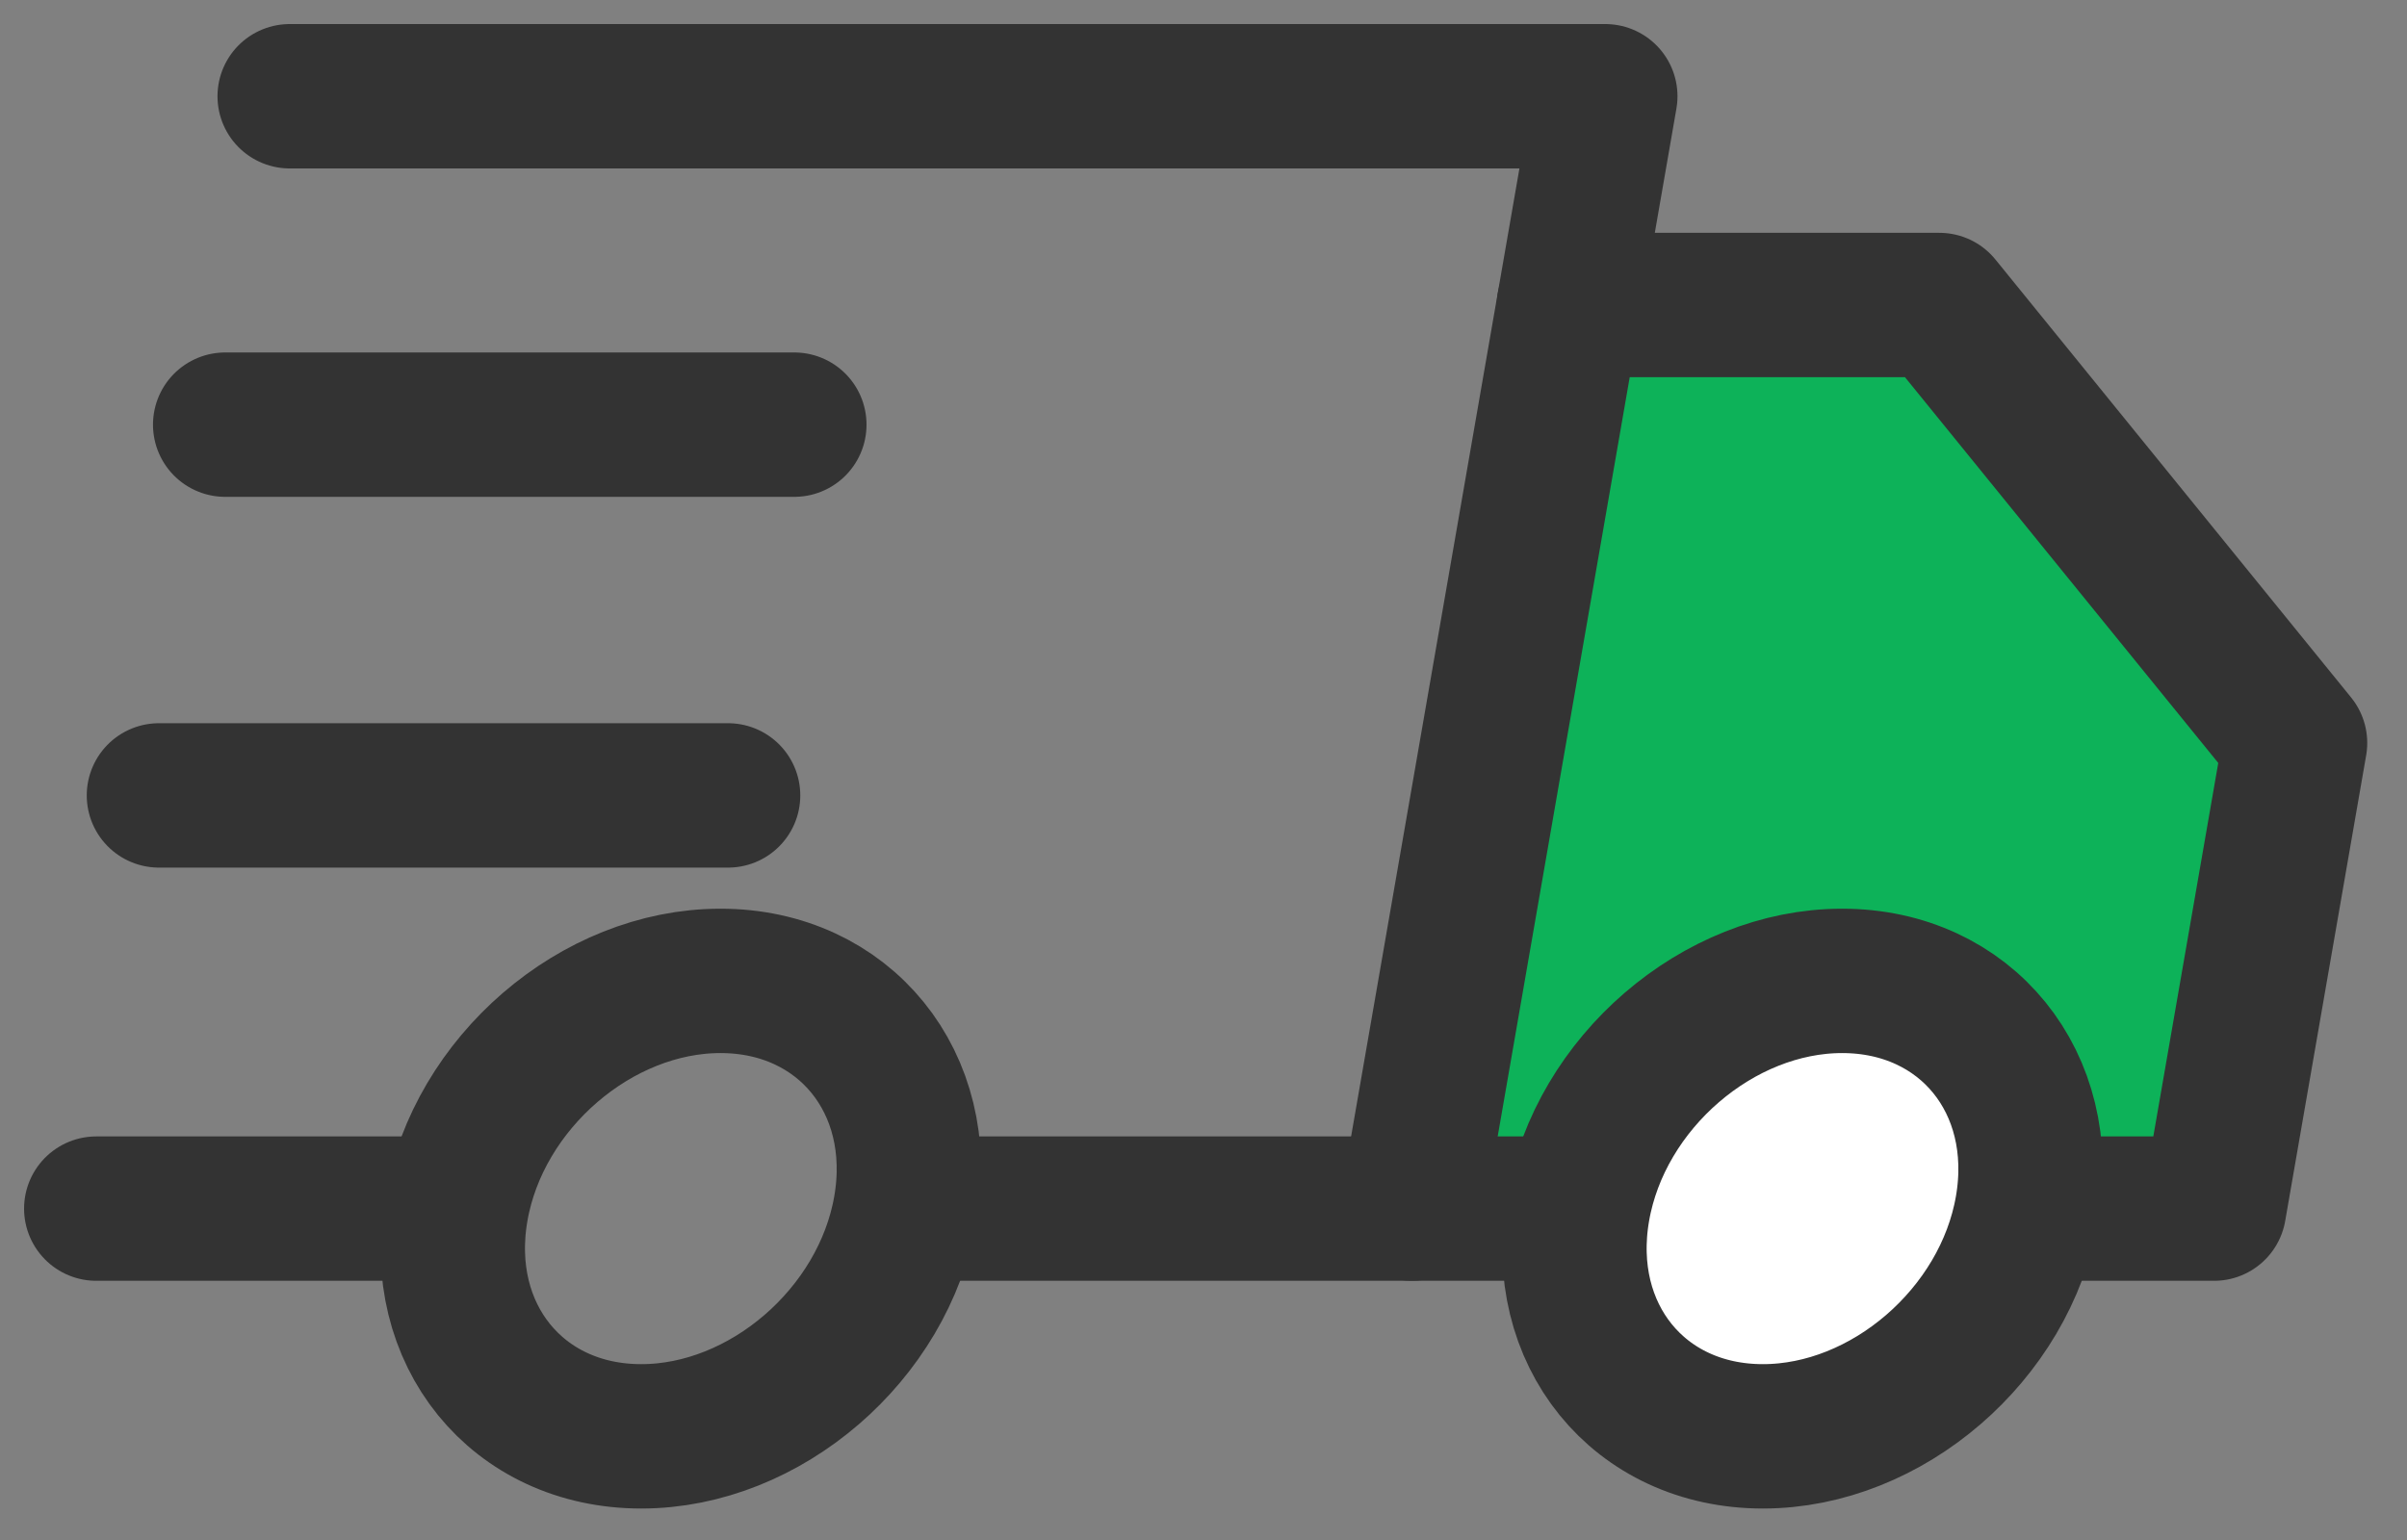
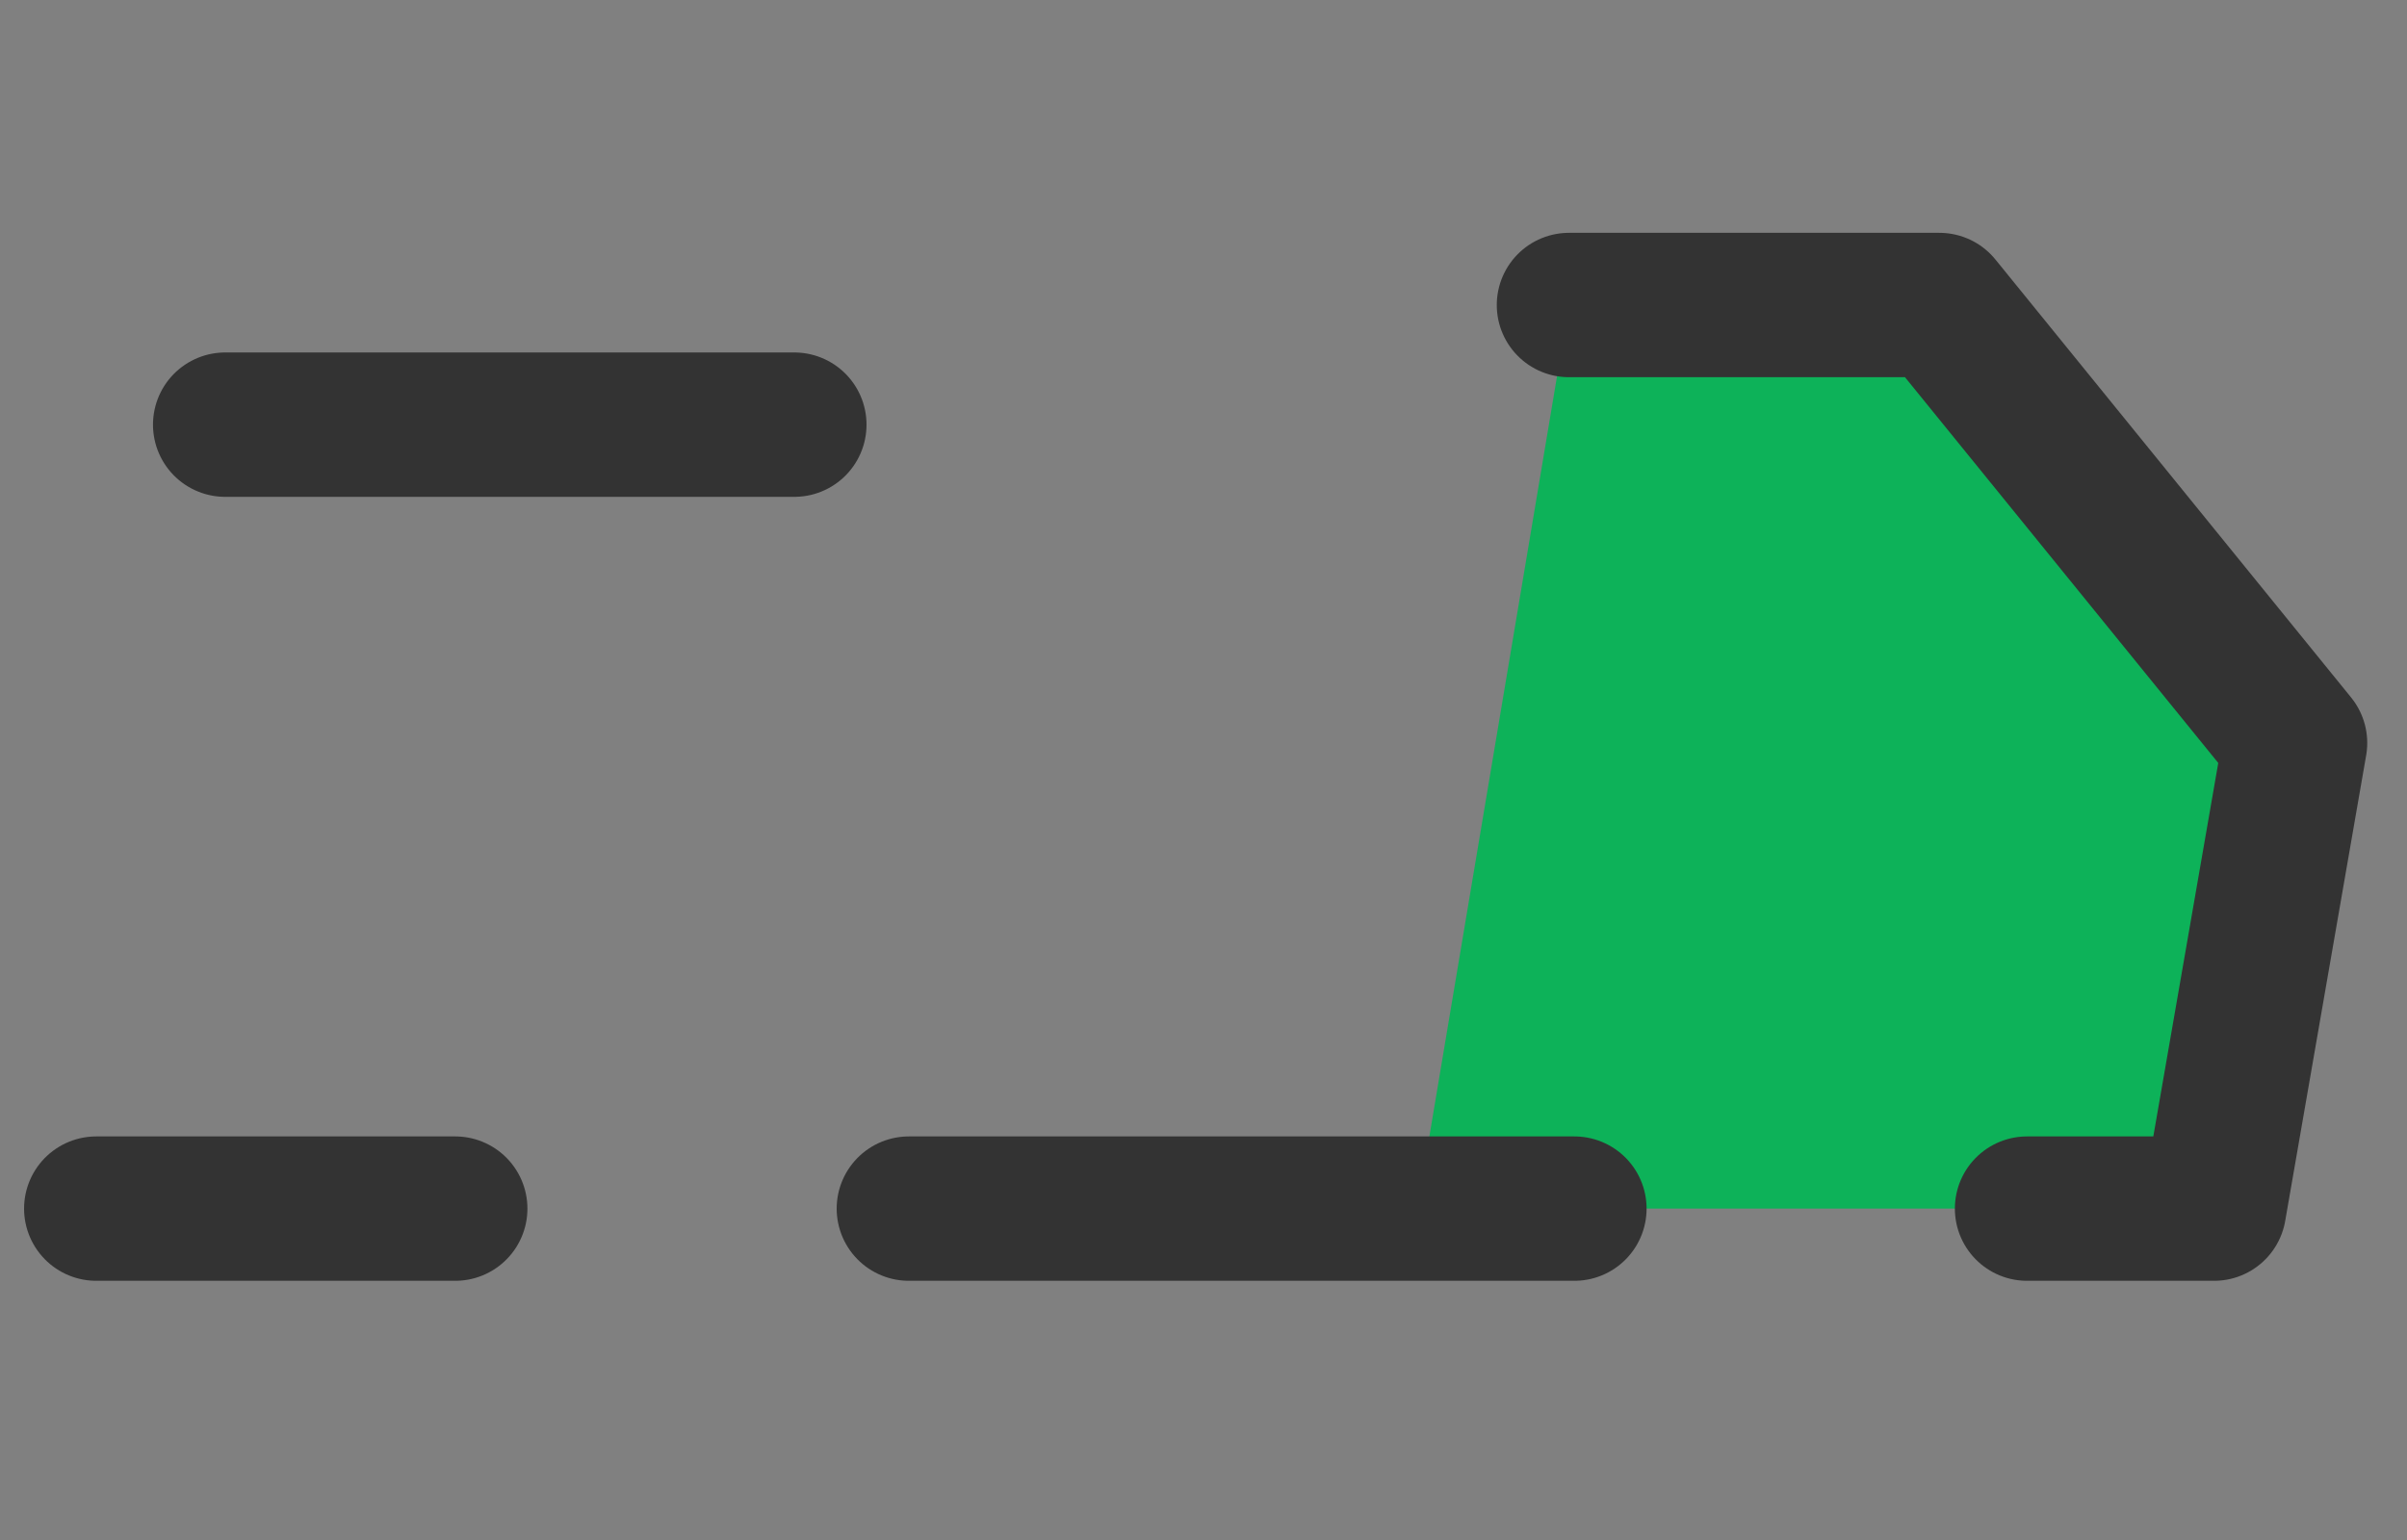
<svg xmlns="http://www.w3.org/2000/svg" width="25" viewBox="0 0 25 16" height="16">
  <rect x="0" y="0" width="25" height="16" fill="#808080" stroke="none" />
  <g transform="translate(1 1)" fill-rule="evenodd" fill="none">
    <path fill="#0db259" d="m21.996 11.557.841-4.838-3.694-4.55h-3.847l-1.576 9.388z" />
    <g stroke-width="1.5" stroke-linejoin="round" stroke-linecap="round" stroke="#333">
-       <path d="m2.009 0h13.664l-2.009 11.557" />
      <path d="m8.44 11.557h6.912" />
      <path d="m20.054 11.557h1.942l.841-4.838-3.694-4.55h-3.847" />
-       <path d="m8.404 11.557c-.227 1.307-1.456 2.366-2.744 2.366-1.288 0-2.148-1.059-1.921-2.366.227-1.307 1.456-2.366 2.744-2.366 1.288 0 2.148 1.059 1.921 2.366z" />
      <path d="m7.25 3.412h-5.911" />
-       <path d="m6.562 7.264h-5.911" />
      <path d="m3.728 11.557h-3.728" />
-       <path fill="#fff" d="m20.054 11.557c-.227 1.307-1.456 2.366-2.744 2.366-1.288 0-2.148-1.059-1.921-2.366.227-1.307 1.456-2.366 2.744-2.366 1.288 0 2.148 1.059 1.921 2.366z" />
    </g>
  </g>
</svg>